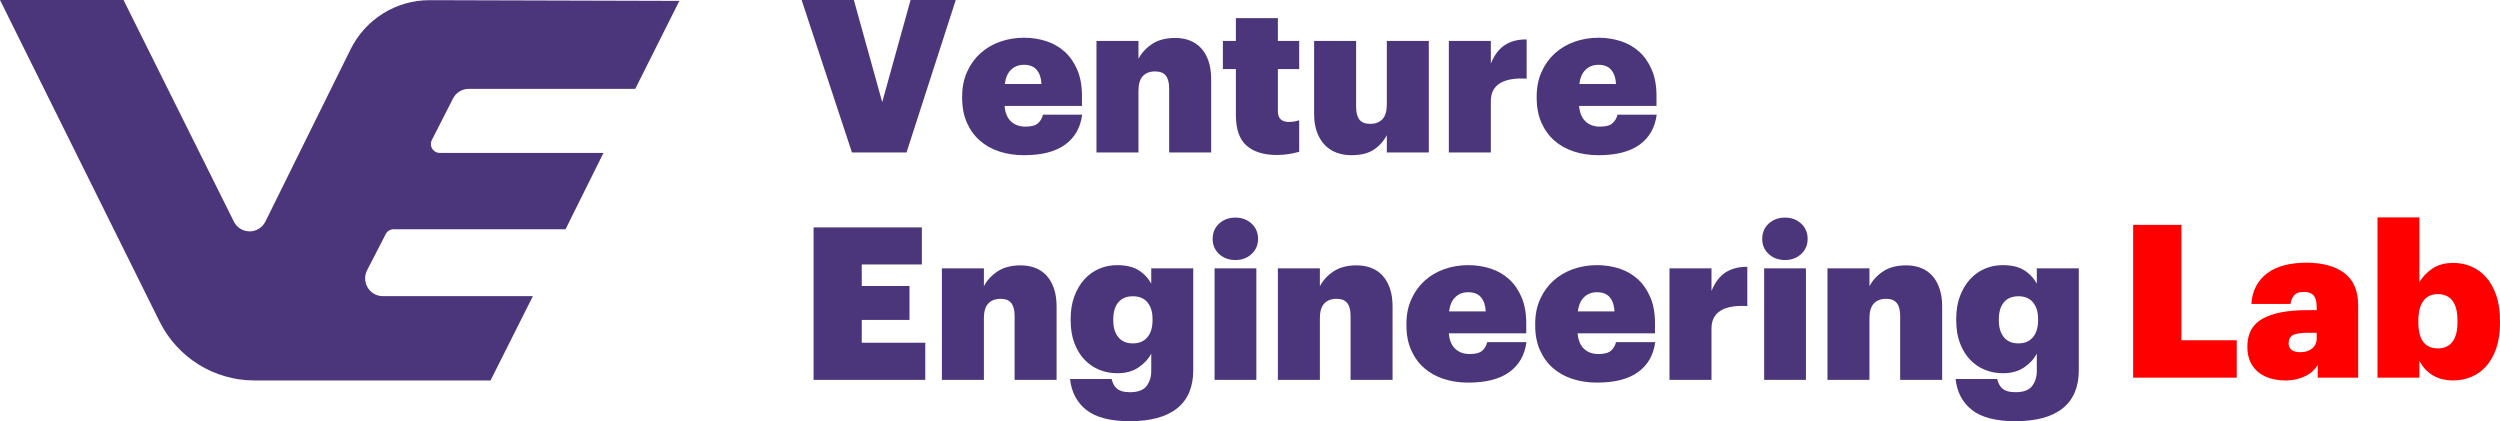
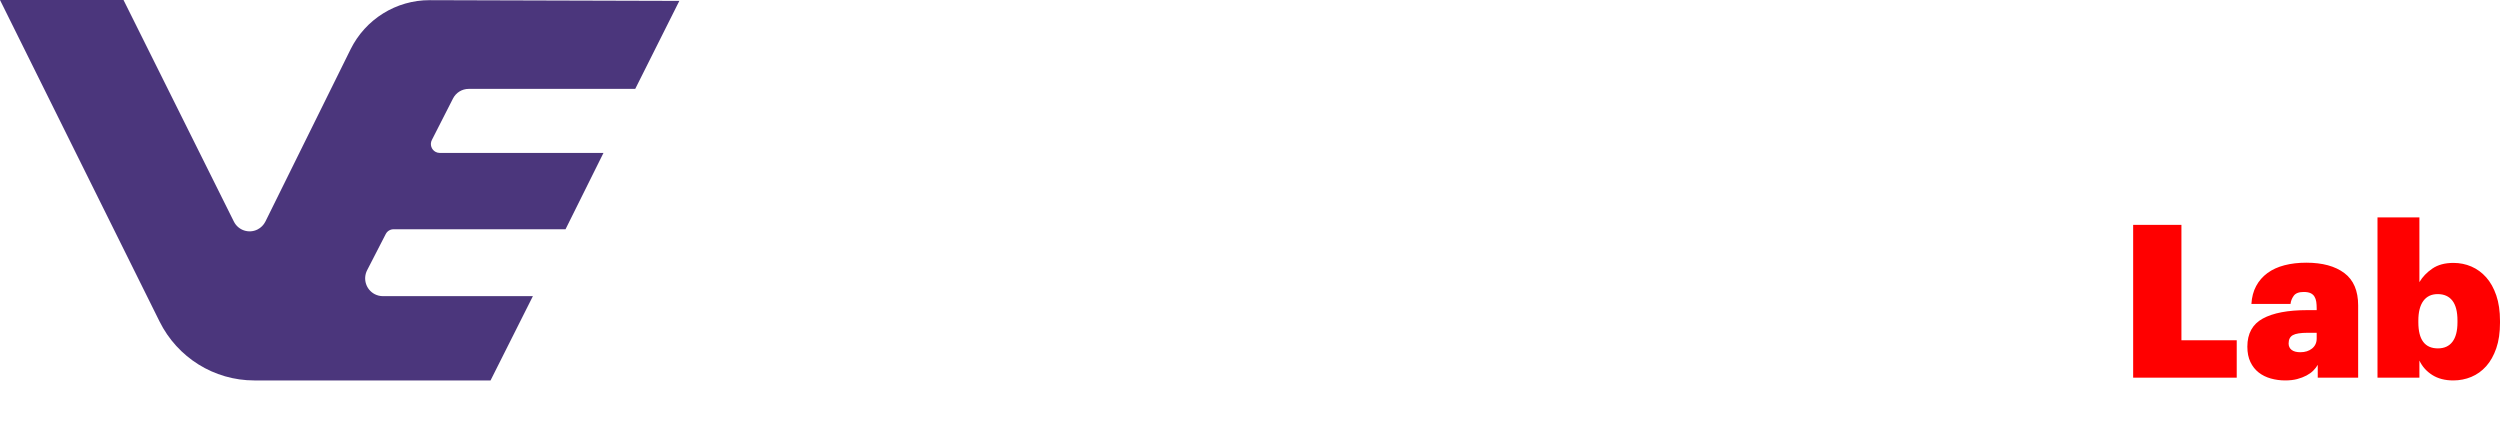
<svg xmlns="http://www.w3.org/2000/svg" width="184px" height="31px" viewBox="0 0 184 31" version="1.1">
  <title>logotype</title>
  <desc>Created with Sketch.</desc>
  <defs />
  <g id="Landing" stroke="none" stroke-width="1" fill="none" fill-rule="evenodd" transform="translate(-240, -40)">
    <g id="logotype" transform="translate(240, 40)" fill-rule="nonzero">
-       <path d="M59,0 L62.844,0 L64.931,7.516 L67.018,0 L70.344,0 L66.72,11.219 L62.703,11.219 L59,0 Z M75.365,11.423 C74.706,11.423 74.099,11.331 73.545,11.148 C72.99,10.965 72.512,10.696 72.109,10.34 C71.706,9.985 71.39,9.545 71.16,9.022 C70.93,8.499 70.815,7.898 70.815,7.218 L70.815,7.092 C70.815,6.423 70.935,5.821 71.176,5.288 C71.416,4.754 71.74,4.302 72.148,3.931 C72.556,3.559 73.037,3.274 73.592,3.075 C74.146,2.877 74.737,2.777 75.365,2.777 C75.94,2.777 76.487,2.861 77.005,3.028 C77.522,3.196 77.975,3.455 78.362,3.805 C78.749,4.155 79.057,4.6 79.287,5.139 C79.518,5.677 79.633,6.313 79.633,7.045 L79.633,7.798 L73.937,7.798 C73.979,8.3 74.136,8.68 74.408,8.936 C74.68,9.192 75.035,9.32 75.475,9.32 C75.914,9.32 76.225,9.234 76.408,9.061 C76.591,8.889 76.709,8.682 76.761,8.442 L79.648,8.442 C79.523,9.394 79.104,10.128 78.393,10.646 C77.682,11.164 76.672,11.423 75.365,11.423 Z M76.651,6.182 C76.631,5.743 76.515,5.398 76.306,5.147 C76.097,4.896 75.783,4.77 75.365,4.77 C74.988,4.77 74.675,4.888 74.423,5.123 C74.172,5.358 74.016,5.711 73.953,6.182 L76.651,6.182 Z M80.7,3.013 L83.791,3.013 L83.791,4.331 C84.021,3.891 84.358,3.525 84.803,3.232 C85.247,2.939 85.815,2.793 86.505,2.793 C86.892,2.793 87.248,2.856 87.572,2.981 C87.896,3.107 88.173,3.295 88.403,3.546 C88.634,3.797 88.814,4.111 88.945,4.488 C89.076,4.864 89.141,5.309 89.141,5.821 L89.141,11.219 L86.05,11.219 L86.05,6.512 C86.05,6.093 85.969,5.779 85.807,5.57 C85.645,5.361 85.38,5.256 85.014,5.256 C84.627,5.256 84.327,5.372 84.112,5.602 C83.898,5.832 83.791,6.193 83.791,6.684 L83.791,11.219 L80.7,11.219 L80.7,3.013 Z M93.989,11.407 C93.016,11.407 92.268,11.177 91.745,10.717 C91.222,10.257 90.961,9.509 90.961,8.473 L90.961,5.084 L90.004,5.084 L90.004,3.013 L90.961,3.013 L90.961,1.334 L94.052,1.334 L94.052,3.013 L95.621,3.013 L95.621,5.084 L94.052,5.084 L94.052,8.175 C94.052,8.457 94.123,8.661 94.264,8.787 C94.405,8.912 94.601,8.975 94.852,8.975 C95.124,8.975 95.38,8.933 95.621,8.85 L95.621,11.172 C95.433,11.224 95.197,11.277 94.915,11.329 C94.632,11.381 94.324,11.407 93.989,11.407 Z M99.465,11.423 C99.068,11.423 98.701,11.36 98.367,11.235 C98.032,11.109 97.744,10.921 97.504,10.67 C97.263,10.419 97.072,10.105 96.931,9.728 C96.79,9.352 96.719,8.907 96.719,8.395 L96.719,3.013 L99.81,3.013 L99.81,7.861 C99.81,8.28 99.891,8.593 100.053,8.803 C100.216,9.012 100.48,9.116 100.846,9.116 C101.233,9.116 101.534,9.001 101.748,8.771 C101.962,8.541 102.07,8.18 102.07,7.689 L102.07,3.013 L105.161,3.013 L105.161,11.219 L102.07,11.219 L102.07,9.948 C101.839,10.387 101.52,10.743 101.113,11.015 C100.705,11.287 100.155,11.423 99.465,11.423 Z M106.635,3.013 L109.726,3.013 L109.726,4.676 C109.988,4.038 110.338,3.58 110.778,3.303 C111.217,3.026 111.745,2.892 112.362,2.903 L112.362,5.79 C111.505,5.738 110.851,5.85 110.401,6.127 C109.951,6.405 109.726,6.841 109.726,7.437 L109.726,11.219 L106.635,11.219 L106.635,3.013 Z M117.65,11.423 C116.991,11.423 116.384,11.331 115.83,11.148 C115.276,10.965 114.797,10.696 114.394,10.34 C113.992,9.985 113.675,9.545 113.445,9.022 C113.215,8.499 113.1,7.898 113.1,7.218 L113.1,7.092 C113.1,6.423 113.22,5.821 113.461,5.288 C113.701,4.754 114.026,4.302 114.433,3.931 C114.841,3.559 115.323,3.274 115.877,3.075 C116.431,2.877 117.022,2.777 117.65,2.777 C118.225,2.777 118.772,2.861 119.29,3.028 C119.807,3.196 120.26,3.455 120.647,3.805 C121.034,4.155 121.342,4.6 121.573,5.139 C121.803,5.677 121.918,6.313 121.918,7.045 L121.918,7.798 L116.222,7.798 C116.264,8.3 116.421,8.68 116.693,8.936 C116.965,9.192 117.32,9.32 117.76,9.32 C118.199,9.32 118.51,9.234 118.693,9.061 C118.876,8.889 118.994,8.682 119.046,8.442 L121.933,8.442 C121.808,9.394 121.389,10.128 120.678,10.646 C119.967,11.164 118.957,11.423 117.65,11.423 Z M118.937,6.182 C118.916,5.743 118.801,5.398 118.591,5.147 C118.382,4.896 118.068,4.77 117.65,4.77 C117.273,4.77 116.96,4.888 116.709,5.123 C116.458,5.358 116.301,5.711 116.238,6.182 L118.937,6.182 Z M59.879,16.737 L67.849,16.737 L67.849,19.467 L63.425,19.467 L63.425,21.052 L66.939,21.052 L66.939,23.547 L63.425,23.547 L63.425,25.226 L68.1,25.226 L68.1,27.956 L59.879,27.956 L59.879,16.737 Z M69.324,19.75 L72.415,19.75 L72.415,21.068 C72.645,20.628 72.983,20.262 73.427,19.969 C73.872,19.676 74.439,19.53 75.13,19.53 C75.517,19.53 75.872,19.593 76.196,19.718 C76.521,19.844 76.798,20.032 77.028,20.283 C77.258,20.534 77.439,20.848 77.569,21.225 C77.7,21.601 77.765,22.046 77.765,22.558 L77.765,27.956 L74.675,27.956 L74.675,23.249 C74.675,22.83 74.593,22.516 74.431,22.307 C74.269,22.098 74.005,21.993 73.639,21.993 C73.252,21.993 72.951,22.108 72.737,22.339 C72.522,22.569 72.415,22.93 72.415,23.421 L72.415,27.956 L69.324,27.956 L69.324,19.75 Z M83.147,31 C81.725,31 80.663,30.725 79.962,30.176 C79.261,29.627 78.859,28.866 78.754,27.893 L81.814,27.893 C81.845,28.019 81.887,28.139 81.939,28.254 C81.991,28.369 82.067,28.474 82.167,28.568 C82.266,28.662 82.397,28.735 82.559,28.788 C82.721,28.84 82.922,28.866 83.163,28.866 C83.749,28.866 84.157,28.714 84.387,28.411 C84.617,28.108 84.732,27.736 84.732,27.297 L84.732,26.026 C84.523,26.423 84.209,26.763 83.791,27.046 C83.372,27.328 82.854,27.47 82.237,27.47 C81.766,27.47 81.325,27.386 80.911,27.218 C80.498,27.051 80.135,26.803 79.821,26.473 C79.507,26.144 79.259,25.738 79.076,25.257 C78.893,24.776 78.801,24.216 78.801,23.578 L78.801,23.453 C78.801,22.835 78.893,22.284 79.076,21.797 C79.259,21.311 79.504,20.898 79.813,20.558 C80.122,20.218 80.482,19.959 80.896,19.781 C81.309,19.603 81.751,19.514 82.221,19.514 C82.87,19.514 83.393,19.637 83.791,19.883 C84.188,20.129 84.502,20.461 84.732,20.879 L84.732,19.75 L87.823,19.75 L87.823,27.25 C87.823,28.484 87.428,29.418 86.638,30.051 C85.849,30.684 84.685,31 83.147,31 Z M83.383,25.273 C83.843,25.273 84.198,25.121 84.45,24.818 C84.701,24.514 84.826,24.101 84.826,23.578 L84.826,23.468 C84.826,22.966 84.703,22.564 84.457,22.26 C84.212,21.957 83.853,21.805 83.383,21.805 C82.912,21.805 82.554,21.954 82.308,22.252 C82.062,22.55 81.939,22.961 81.939,23.484 L81.939,23.61 C81.939,24.112 82.062,24.514 82.308,24.818 C82.554,25.121 82.912,25.273 83.383,25.273 Z M89.392,19.75 L92.467,19.75 L92.467,27.956 L89.392,27.956 L89.392,19.75 Z M90.93,19.138 C90.448,19.138 90.048,18.991 89.729,18.698 C89.41,18.405 89.251,18.034 89.251,17.584 C89.251,17.124 89.41,16.747 89.729,16.455 C90.048,16.162 90.448,16.015 90.93,16.015 C91.4,16.015 91.795,16.162 92.114,16.455 C92.433,16.747 92.593,17.124 92.593,17.584 C92.593,18.034 92.433,18.405 92.114,18.698 C91.795,18.991 91.4,19.138 90.93,19.138 Z M94.052,19.75 L97.143,19.75 L97.143,21.068 C97.373,20.628 97.71,20.262 98.155,19.969 C98.599,19.676 99.167,19.53 99.857,19.53 C100.244,19.53 100.6,19.593 100.924,19.718 C101.248,19.844 101.526,20.032 101.756,20.283 C101.986,20.534 102.166,20.848 102.297,21.225 C102.428,21.601 102.493,22.046 102.493,22.558 L102.493,27.956 L99.402,27.956 L99.402,23.249 C99.402,22.83 99.321,22.516 99.159,22.307 C98.997,22.098 98.733,21.993 98.367,21.993 C97.98,21.993 97.679,22.108 97.465,22.339 C97.25,22.569 97.143,22.93 97.143,23.421 L97.143,27.956 L94.052,27.956 L94.052,19.75 Z M108.063,28.16 C107.404,28.16 106.798,28.068 106.243,27.885 C105.689,27.702 105.21,27.433 104.808,27.077 C104.405,26.722 104.088,26.282 103.858,25.759 C103.628,25.236 103.513,24.635 103.513,23.955 L103.513,23.829 C103.513,23.16 103.633,22.558 103.874,22.025 C104.115,21.491 104.439,21.039 104.847,20.668 C105.255,20.296 105.736,20.011 106.29,19.812 C106.845,19.614 107.436,19.514 108.063,19.514 C108.639,19.514 109.185,19.598 109.703,19.765 C110.221,19.933 110.673,20.192 111.06,20.542 C111.447,20.892 111.756,21.337 111.986,21.876 C112.216,22.414 112.331,23.05 112.331,23.782 L112.331,24.535 L106.635,24.535 C106.677,25.037 106.834,25.417 107.106,25.673 C107.378,25.929 107.734,26.057 108.173,26.057 C108.612,26.057 108.924,25.971 109.107,25.798 C109.29,25.626 109.407,25.419 109.46,25.179 L112.347,25.179 C112.221,26.131 111.803,26.865 111.091,27.383 C110.38,27.901 109.371,28.16 108.063,28.16 Z M109.35,22.919 C109.329,22.48 109.214,22.135 109.005,21.884 C108.795,21.633 108.482,21.507 108.063,21.507 C107.687,21.507 107.373,21.625 107.122,21.86 C106.871,22.095 106.714,22.448 106.651,22.919 L109.35,22.919 Z M117.54,28.16 C116.881,28.16 116.274,28.068 115.72,27.885 C115.166,27.702 114.687,27.433 114.284,27.077 C113.882,26.722 113.565,26.282 113.335,25.759 C113.105,25.236 112.99,24.635 112.99,23.955 L112.99,23.829 C112.99,23.16 113.11,22.558 113.351,22.025 C113.591,21.491 113.916,21.039 114.324,20.668 C114.732,20.296 115.213,20.011 115.767,19.812 C116.322,19.614 116.913,19.514 117.54,19.514 C118.115,19.514 118.662,19.598 119.18,19.765 C119.698,19.933 120.15,20.192 120.537,20.542 C120.924,20.892 121.233,21.337 121.463,21.876 C121.693,22.414 121.808,23.05 121.808,23.782 L121.808,24.535 L116.112,24.535 C116.154,25.037 116.311,25.417 116.583,25.673 C116.855,25.929 117.211,26.057 117.65,26.057 C118.089,26.057 118.4,25.971 118.584,25.798 C118.767,25.626 118.884,25.419 118.937,25.179 L121.824,25.179 C121.698,26.131 121.28,26.865 120.568,27.383 C119.857,27.901 118.848,28.16 117.54,28.16 Z M118.827,22.919 C118.806,22.48 118.691,22.135 118.482,21.884 C118.272,21.633 117.959,21.507 117.54,21.507 C117.164,21.507 116.85,21.625 116.599,21.86 C116.348,22.095 116.191,22.448 116.128,22.919 L118.827,22.919 Z M122.875,19.75 L125.966,19.75 L125.966,21.413 C126.227,20.775 126.578,20.317 127.017,20.04 C127.456,19.763 127.985,19.629 128.602,19.64 L128.602,22.527 C127.744,22.475 127.09,22.587 126.64,22.864 C126.191,23.141 125.966,23.578 125.966,24.174 L125.966,27.956 L122.875,27.956 L122.875,19.75 Z M129.841,19.75 L132.917,19.75 L132.917,27.956 L129.841,27.956 L129.841,19.75 Z M131.379,19.138 C130.898,19.138 130.498,18.991 130.179,18.698 C129.86,18.405 129.7,18.034 129.7,17.584 C129.7,17.124 129.86,16.747 130.179,16.455 C130.498,16.162 130.898,16.015 131.379,16.015 C131.85,16.015 132.244,16.162 132.564,16.455 C132.883,16.747 133.042,17.124 133.042,17.584 C133.042,18.034 132.883,18.405 132.564,18.698 C132.244,18.991 131.85,19.138 131.379,19.138 Z M134.501,19.75 L137.592,19.75 L137.592,21.068 C137.822,20.628 138.16,20.262 138.604,19.969 C139.049,19.676 139.616,19.53 140.307,19.53 C140.694,19.53 141.049,19.593 141.374,19.718 C141.698,19.844 141.975,20.032 142.205,20.283 C142.435,20.534 142.616,20.848 142.746,21.225 C142.877,21.601 142.943,22.046 142.943,22.558 L142.943,27.956 L139.852,27.956 L139.852,23.249 C139.852,22.83 139.771,22.516 139.608,22.307 C139.446,22.098 139.182,21.993 138.816,21.993 C138.429,21.993 138.128,22.108 137.914,22.339 C137.699,22.569 137.592,22.93 137.592,23.421 L137.592,27.956 L134.501,27.956 L134.501,19.75 Z M148.324,31 C146.902,31 145.84,30.725 145.139,30.176 C144.438,29.627 144.036,28.866 143.931,27.893 L146.991,27.893 C147.022,28.019 147.064,28.139 147.116,28.254 C147.168,28.369 147.244,28.474 147.344,28.568 C147.443,28.662 147.574,28.735 147.736,28.788 C147.898,28.84 148.099,28.866 148.34,28.866 C148.926,28.866 149.334,28.714 149.564,28.411 C149.794,28.108 149.909,27.736 149.909,27.297 L149.909,26.026 C149.7,26.423 149.386,26.763 148.968,27.046 C148.549,27.328 148.031,27.47 147.414,27.47 C146.944,27.47 146.502,27.386 146.088,27.218 C145.675,27.051 145.312,26.803 144.998,26.473 C144.684,26.144 144.436,25.738 144.253,25.257 C144.07,24.776 143.978,24.216 143.978,23.578 L143.978,23.453 C143.978,22.835 144.07,22.284 144.253,21.797 C144.436,21.311 144.682,20.898 144.99,20.558 C145.299,20.218 145.66,19.959 146.073,19.781 C146.486,19.603 146.928,19.514 147.399,19.514 C148.047,19.514 148.57,19.637 148.968,19.883 C149.365,20.129 149.679,20.461 149.909,20.879 L149.909,19.75 L153,19.75 L153,27.25 C153,28.484 152.605,29.418 151.815,30.051 C151.026,30.684 149.862,31 148.324,31 Z M148.56,25.273 C149.02,25.273 149.376,25.121 149.627,24.818 C149.878,24.514 150.003,24.101 150.003,23.578 L150.003,23.468 C150.003,22.966 149.88,22.564 149.634,22.26 C149.389,21.957 149.03,21.805 148.56,21.805 C148.089,21.805 147.731,21.954 147.485,22.252 C147.239,22.55 147.116,22.961 147.116,23.484 L147.116,23.61 C147.116,24.112 147.239,24.514 147.485,24.818 C147.731,25.121 148.089,25.273 148.56,25.273 Z" id="Shape" fill="#4B367C" />
      <path d="M157,16.55 L160.553,16.55 L160.553,25.043 L164.623,25.043 L164.623,27.796 L157,27.796 L157,16.55 Z M168.191,28 C167.826,28 167.474,27.953 167.135,27.858 C166.796,27.764 166.498,27.617 166.243,27.418 C165.987,27.219 165.783,26.962 165.632,26.647 C165.481,26.333 165.405,25.955 165.405,25.515 C165.405,24.55 165.783,23.861 166.54,23.447 C167.297,23.033 168.384,22.826 169.803,22.826 L170.508,22.826 L170.508,22.684 C170.508,22.516 170.497,22.359 170.477,22.212 C170.456,22.066 170.411,21.937 170.343,21.827 C170.276,21.717 170.179,21.633 170.054,21.575 C169.929,21.518 169.762,21.489 169.553,21.489 C169.198,21.489 168.953,21.583 168.817,21.772 C168.682,21.961 168.603,22.16 168.583,22.37 L165.703,22.37 C165.734,21.866 165.851,21.426 166.055,21.048 C166.258,20.671 166.535,20.354 166.884,20.097 C167.234,19.84 167.651,19.649 168.137,19.523 C168.622,19.397 169.157,19.334 169.741,19.334 C170.93,19.334 171.864,19.588 172.543,20.097 C173.221,20.606 173.56,21.4 173.56,22.48 L173.56,27.796 L170.586,27.796 L170.586,26.852 C170.503,26.999 170.393,27.14 170.257,27.277 C170.122,27.413 169.955,27.533 169.757,27.638 C169.558,27.743 169.331,27.83 169.076,27.898 C168.82,27.966 168.525,28 168.191,28 Z M169.303,25.924 C169.657,25.924 169.947,25.832 170.171,25.649 C170.396,25.465 170.508,25.221 170.508,24.917 L170.508,24.493 L169.85,24.493 C169.329,24.493 168.963,24.55 168.755,24.666 C168.546,24.781 168.442,24.986 168.442,25.279 C168.442,25.478 168.515,25.636 168.661,25.751 C168.807,25.866 169.021,25.924 169.303,25.924 Z M180.557,28 C179.951,28 179.437,27.866 179.015,27.599 C178.592,27.332 178.277,26.978 178.068,26.537 L178.068,27.796 L174.984,27.796 L174.984,16 L178.068,16 L178.068,20.765 C178.297,20.377 178.616,20.045 179.023,19.767 C179.43,19.489 179.946,19.35 180.572,19.35 C181.042,19.35 181.483,19.439 181.895,19.617 C182.307,19.796 182.67,20.06 182.983,20.412 C183.296,20.763 183.543,21.206 183.726,21.74 C183.909,22.275 184,22.904 184,23.628 L184,23.754 C184,24.477 183.909,25.104 183.726,25.633 C183.543,26.163 183.296,26.603 182.983,26.954 C182.67,27.305 182.304,27.567 181.887,27.74 C181.47,27.914 181.026,28 180.557,28 Z M179.43,25.641 C179.899,25.641 180.257,25.478 180.502,25.153 C180.747,24.828 180.87,24.351 180.87,23.722 L180.87,23.596 C180.87,22.936 180.744,22.446 180.494,22.126 C180.243,21.806 179.883,21.646 179.414,21.646 C178.955,21.646 178.603,21.814 178.357,22.149 C178.112,22.485 177.99,22.967 177.99,23.596 L177.99,23.722 C177.99,25.001 178.47,25.641 179.43,25.641 Z" id="Shape" fill="#FF0000" />
      <path d="M0,0 L9.091,0 L17.212,16.306 C17.533,16.952 18.314,17.213 18.955,16.889 C19.206,16.762 19.41,16.556 19.535,16.303 L25.799,3.636 C26.9,1.409 29.16,0.005 31.63,0.012 L50,0.065 L46.753,6.542 L34.494,6.542 C34.007,6.542 33.561,6.816 33.339,7.253 L31.785,10.302 C31.621,10.624 31.747,11.018 32.066,11.183 C32.157,11.23 32.259,11.255 32.362,11.255 L44.416,11.255 L41.623,16.873 L28.966,16.873 C28.724,16.873 28.501,17.009 28.39,17.226 L27.022,19.885 C26.692,20.527 26.94,21.316 27.577,21.649 C27.762,21.745 27.967,21.796 28.175,21.796 L39.221,21.796 L36.104,28 L18.712,28 C15.76,28 13.062,26.32 11.742,23.66 L0,0 Z" id="Shape" fill="#4B367C" />
    </g>
  </g>
</svg>